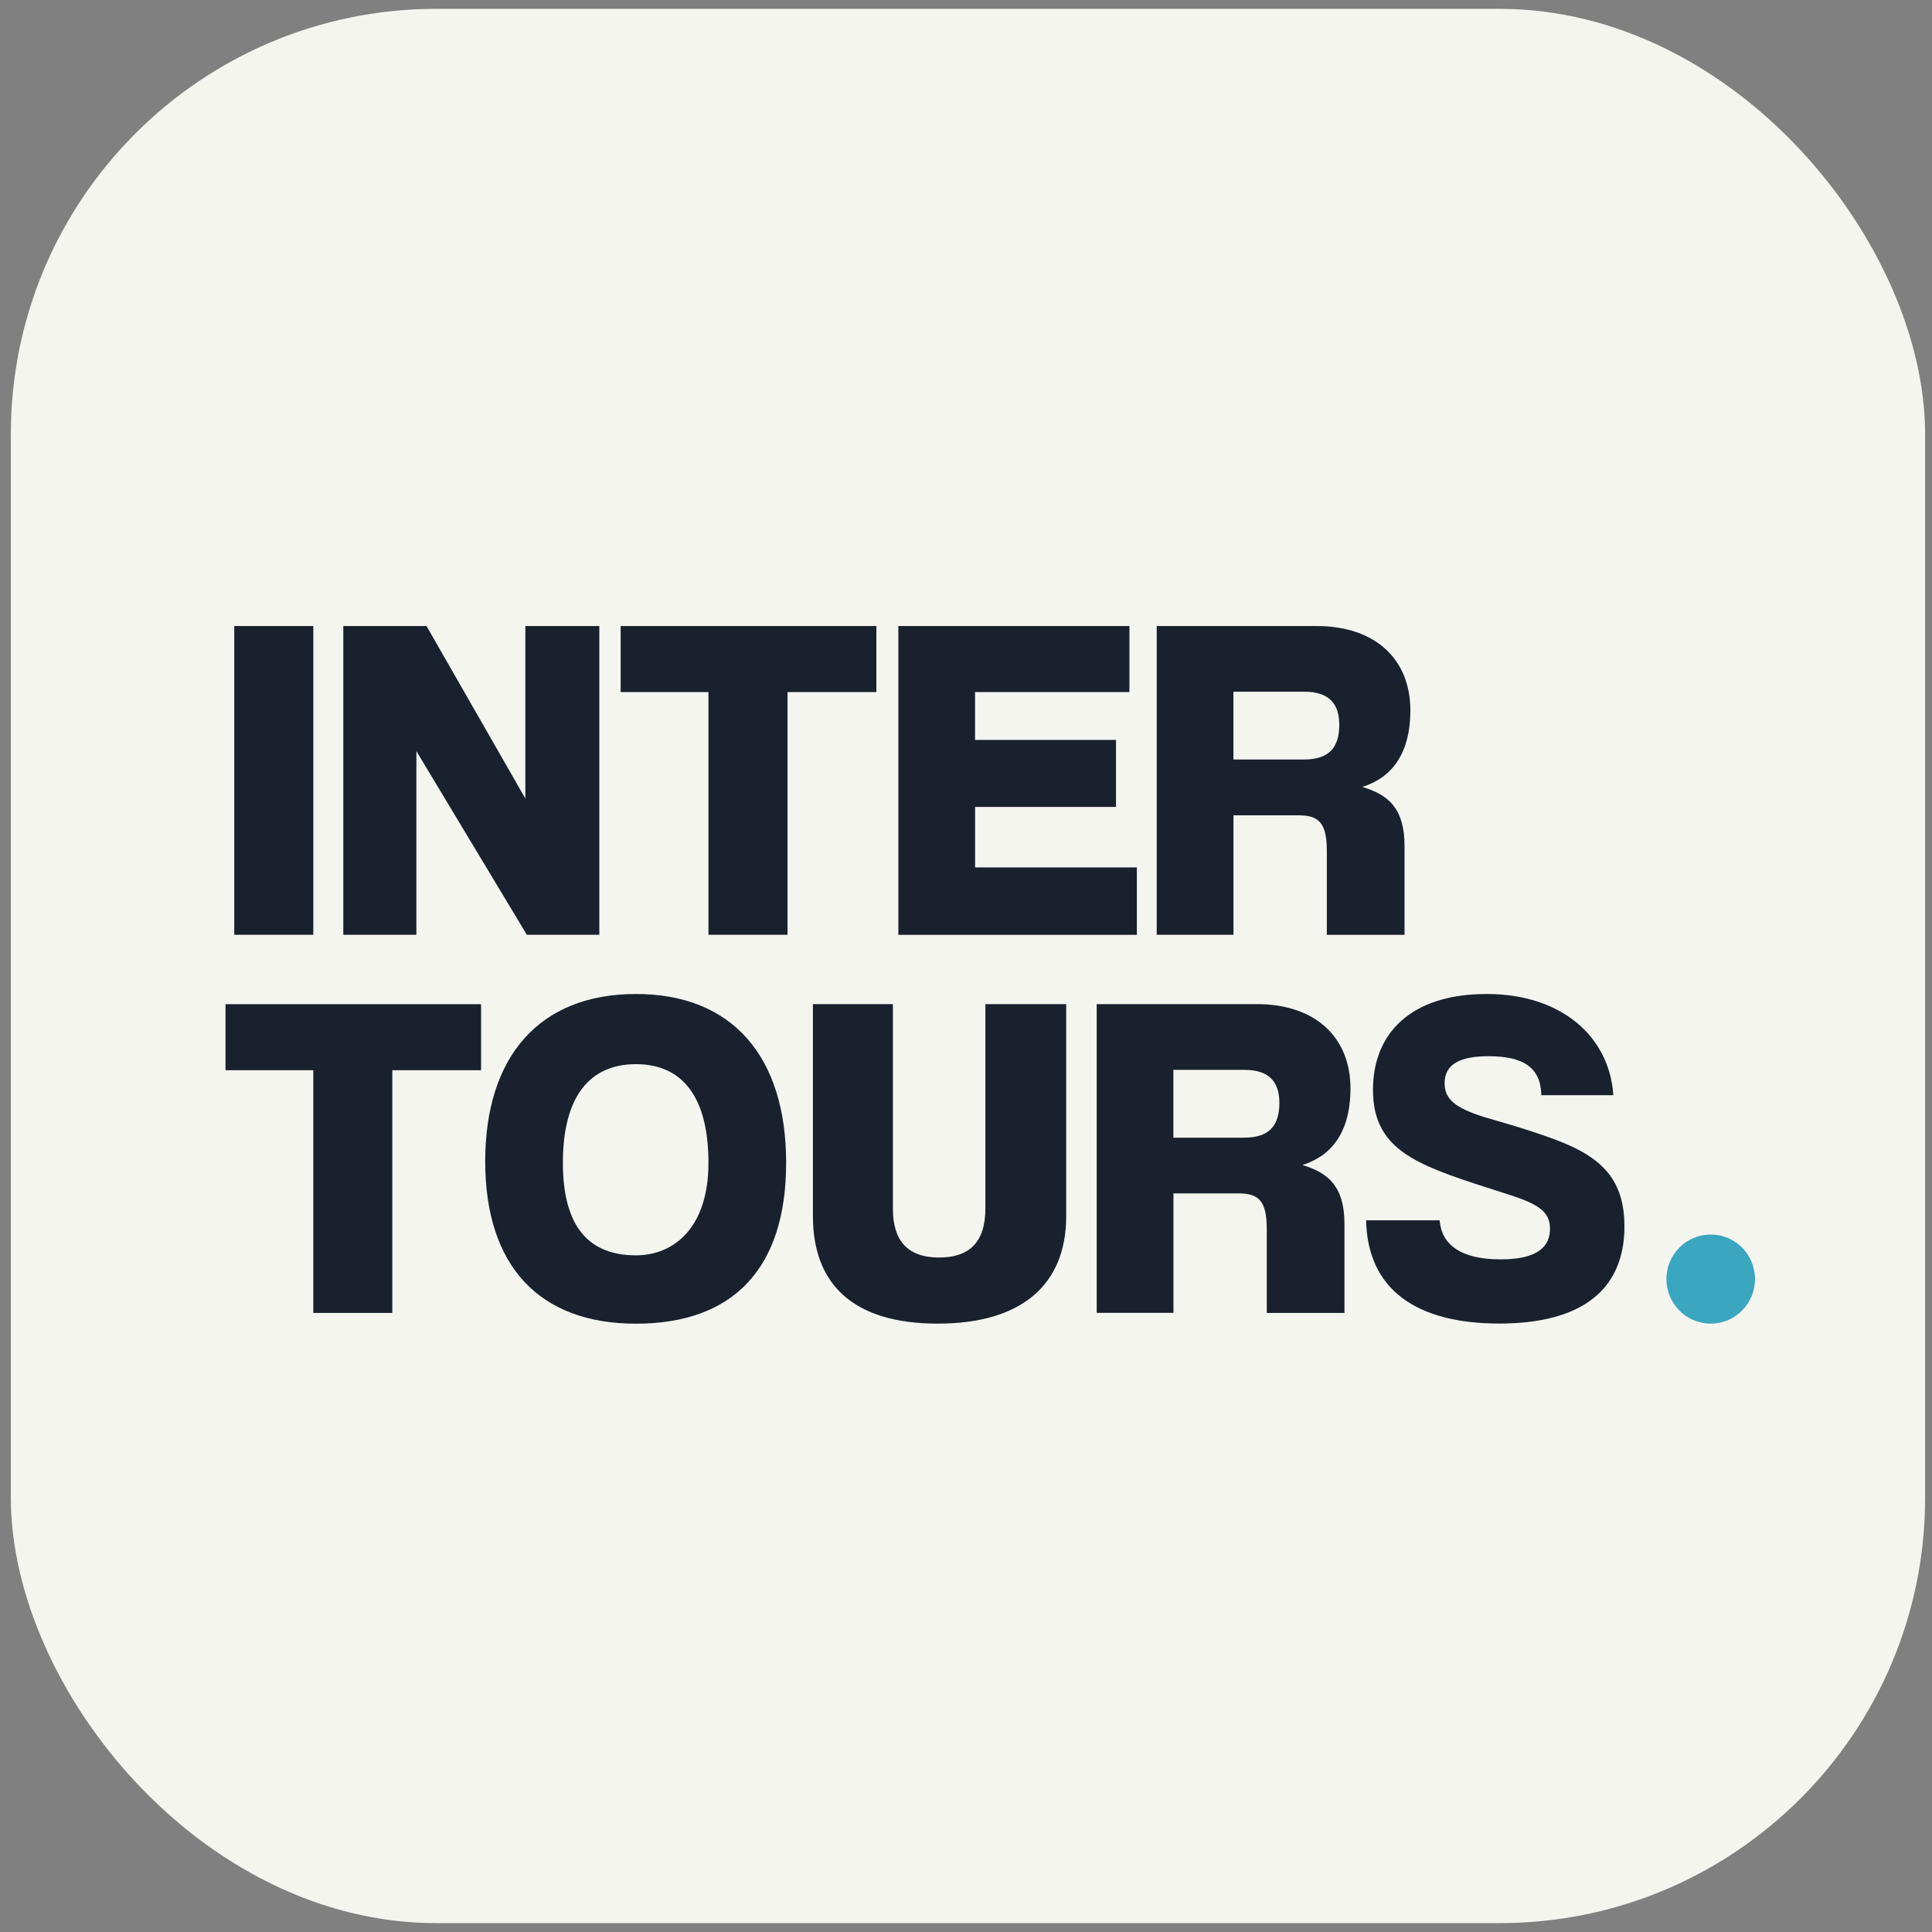
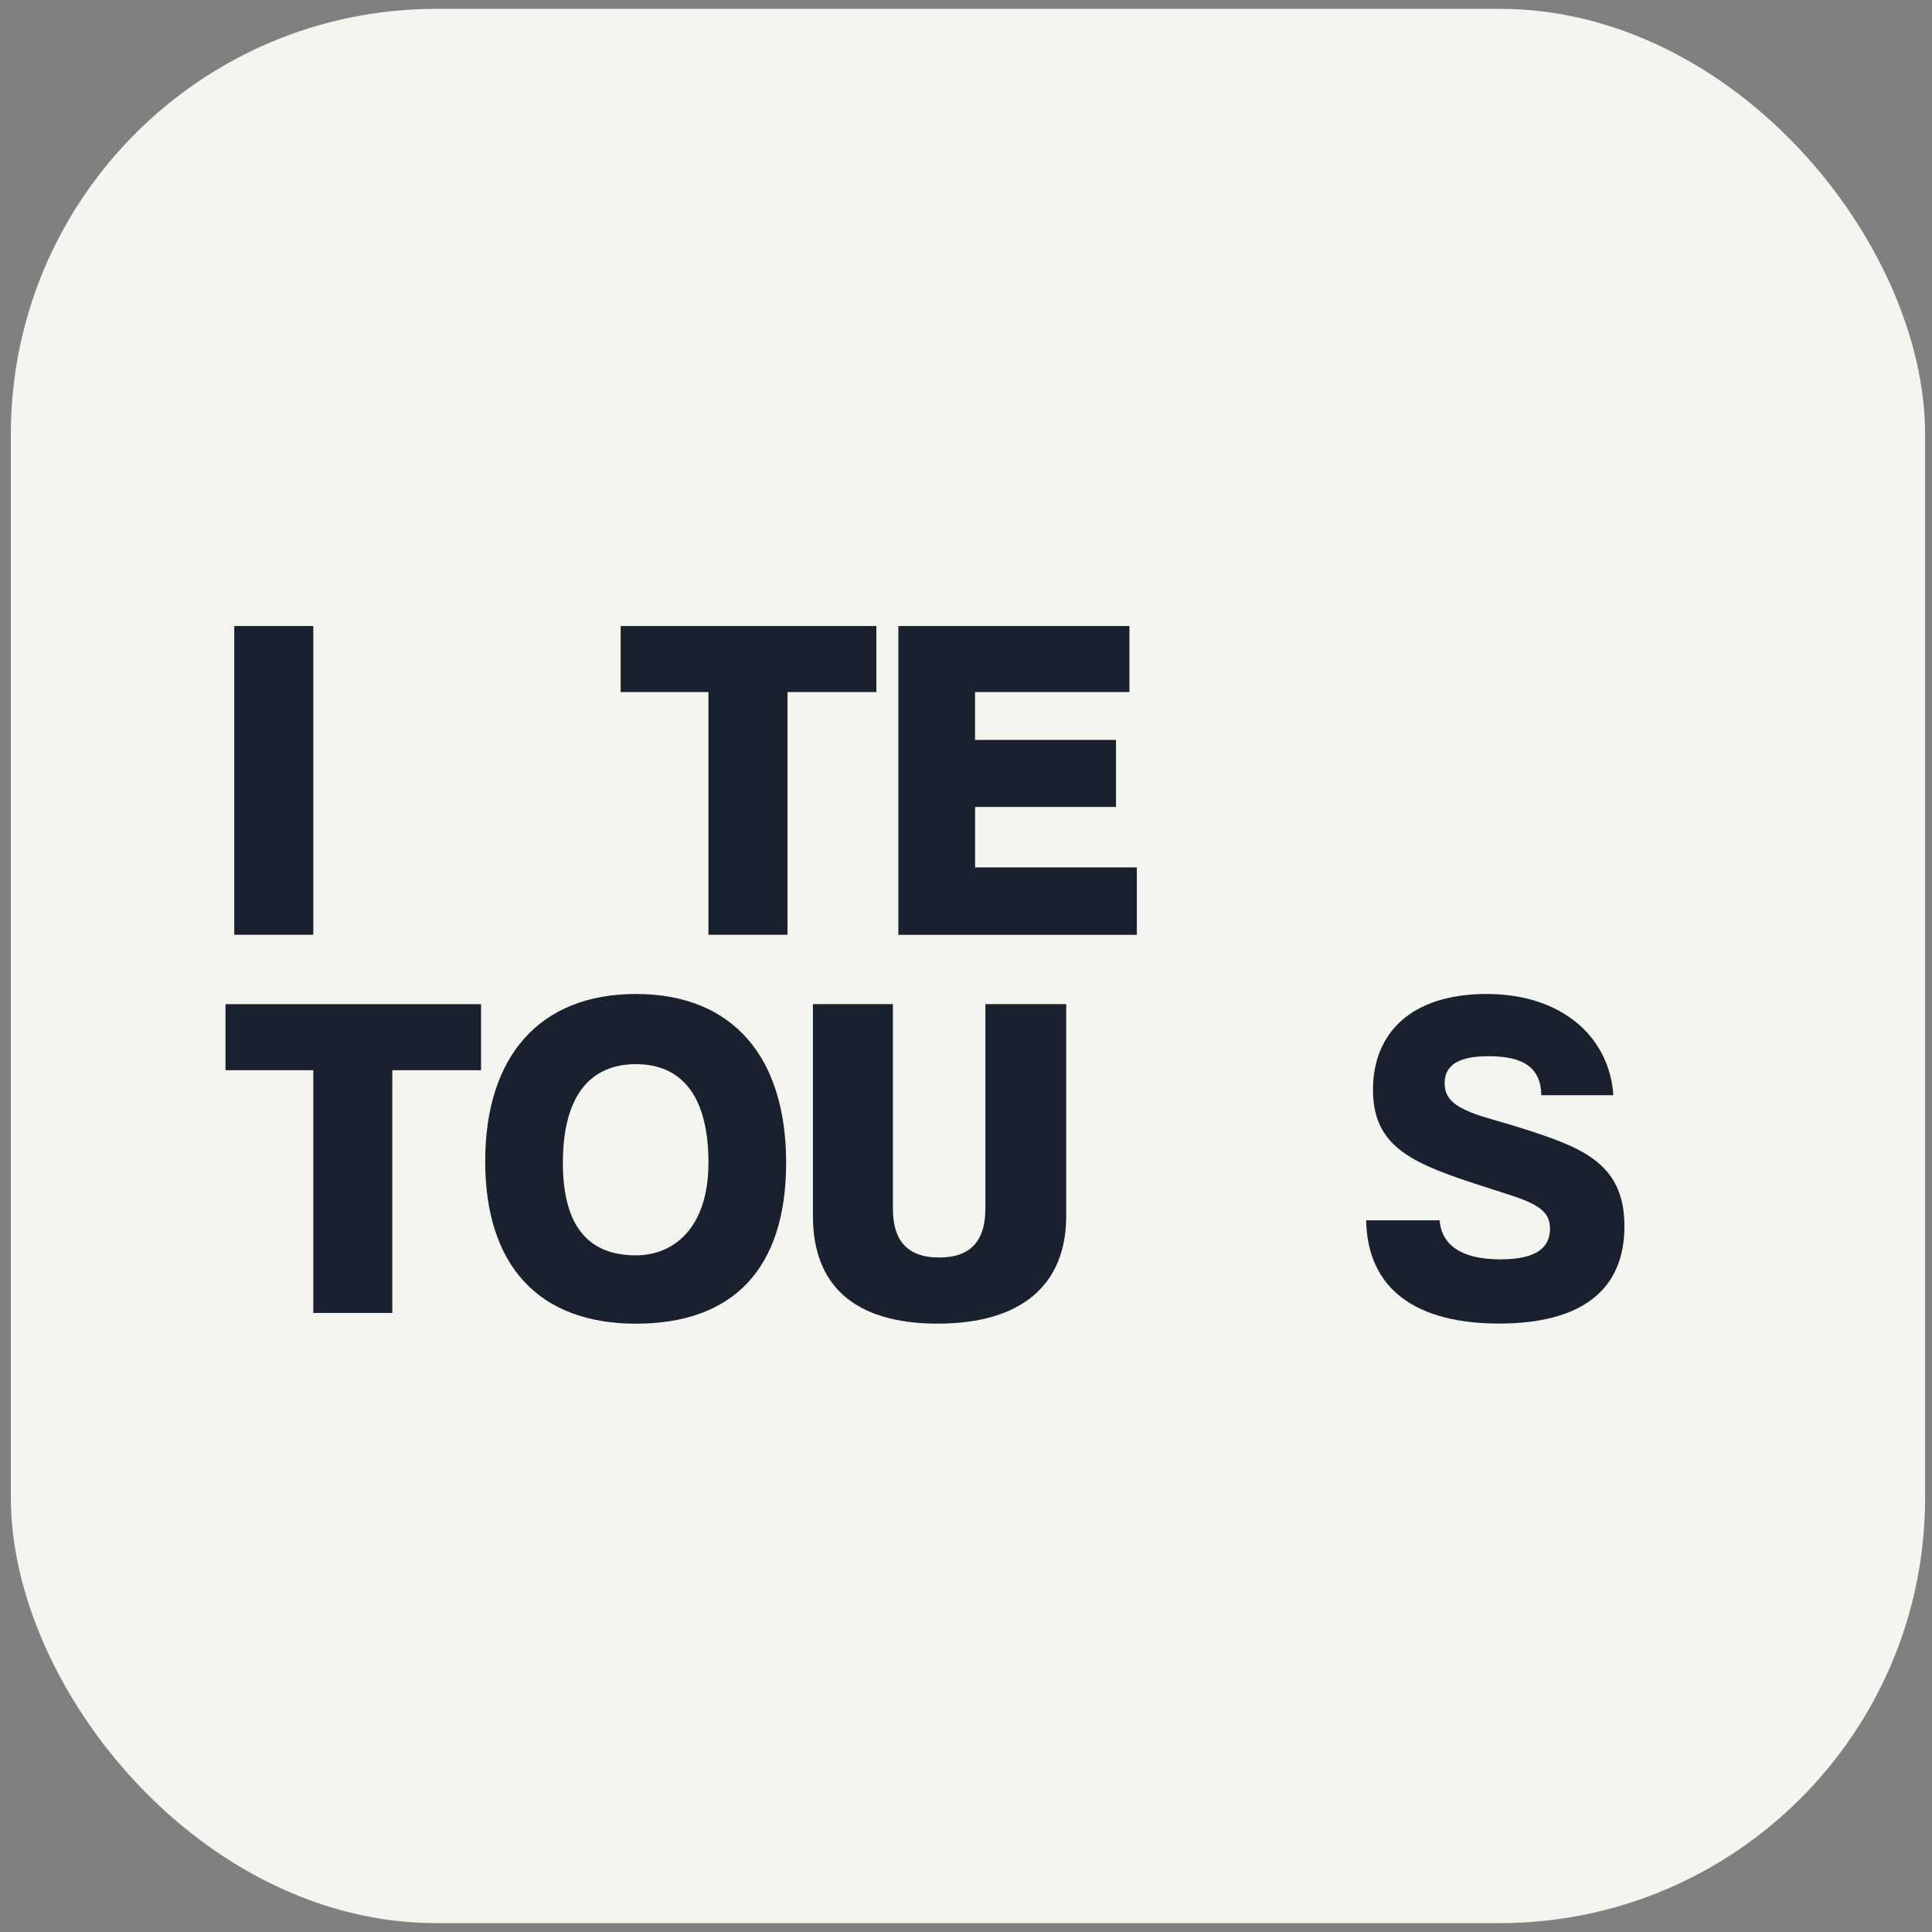
<svg xmlns="http://www.w3.org/2000/svg" width="72" height="72" viewBox="0 0 72 72" fill="none">
  <rect x="0" y="0" width="72" height="72" fill="#808080" stroke="none" />
  <rect x="0.404" y="0.33" width="71.339" height="71.339" rx="15.853" fill="#F5F5F0" />
  <path d="M8.73 34.836L8.73 23.33L11.676 23.33L11.676 34.836H8.73Z" fill="#18212D" />
-   <path d="M19.634 34.836L15.517 27.992L15.517 34.836H12.794L12.794 23.33L15.895 23.33L19.579 29.76V23.33L22.335 23.33V34.836H19.631H19.634Z" fill="#18212D" />
  <path d="M26.402 34.836V25.791L23.13 25.791V23.33L32.66 23.33V25.791L29.349 25.791V34.836H26.402Z" fill="#18212D" />
  <path d="M33.479 23.33L42.091 23.33V25.791L36.337 25.791V27.575L41.59 27.575V30.072L36.339 30.072V32.326H42.367V34.839H33.479V23.33Z" fill="#18212D" />
-   <path d="M49.447 34.836V31.717C49.447 30.644 49.136 30.384 48.38 30.384H45.968V34.836H43.108V23.33L49.063 23.33C51.303 23.33 52.56 24.613 52.56 26.468C52.56 28.147 51.819 28.997 50.769 29.327C51.759 29.621 52.343 30.143 52.343 31.528V34.839H49.444L49.447 34.836ZM48.602 28.304C49.514 28.304 49.911 27.871 49.911 27.008C49.911 26.211 49.514 25.778 48.602 25.778H45.966V28.304H48.602Z" fill="#18212D" />
  <path d="M11.676 48.929L11.676 39.884H8.404L8.404 37.423H17.928V39.884H14.62L14.62 48.929H11.676Z" fill="#18212D" />
  <path d="M18.082 43.281C18.082 39.38 20.098 37.043 23.699 37.043C27.299 37.043 29.297 39.383 29.297 43.333C29.297 47.284 27.315 49.33 23.699 49.33C20.082 49.33 18.082 47.163 18.082 43.281ZM26.402 43.333C26.402 40.888 25.438 39.658 23.699 39.658C21.959 39.658 20.977 40.888 20.977 43.333C20.977 45.778 21.996 46.783 23.699 46.783C25.093 46.783 26.402 45.778 26.402 43.333Z" fill="#18212D" />
  <path d="M36.72 37.42H39.734V45.319C39.734 47.901 38.047 49.328 34.947 49.328C31.847 49.328 30.295 47.906 30.295 45.319V37.42H33.276V45.046C33.276 46.224 33.81 46.864 34.999 46.864C36.188 46.864 36.722 46.224 36.722 45.046V37.42H36.72Z" fill="#18212D" />
-   <path d="M47.209 48.929V45.81C47.209 44.734 46.899 44.474 46.143 44.474H43.731V48.926H40.871V37.42H46.831C49.071 37.42 50.328 38.703 50.328 40.558C50.328 42.239 49.587 43.087 48.536 43.417C49.52 43.711 50.104 44.233 50.104 45.618V48.929H47.209ZM46.37 42.397C47.282 42.397 47.679 41.964 47.679 41.101C47.679 40.303 47.282 39.87 46.37 39.87H43.728V42.399H46.37V42.397Z" fill="#18212D" />
  <path d="M57.441 40.818C57.422 39.794 56.786 39.362 55.477 39.362C54.445 39.362 53.837 39.64 53.837 40.366C53.837 40.957 54.215 41.285 55.318 41.631C55.577 41.717 57.61 42.255 58.677 42.775C59.847 43.346 60.538 44.144 60.538 45.702C60.538 48.061 58.953 49.325 55.871 49.325C52.789 49.325 50.961 48.058 50.912 45.477L53.65 45.477C53.72 46.361 54.408 46.933 55.923 46.933C57.303 46.933 57.764 46.46 57.764 45.789C57.764 45.164 57.352 44.871 56.145 44.493C54.354 43.921 53.389 43.609 52.596 43.142C51.579 42.536 51.167 41.754 51.167 40.613C51.167 38.514 52.573 37.043 55.404 37.043C58.236 37.043 59.986 38.672 60.124 40.815H57.441V40.818Z" fill="#18212D" />
-   <path d="M62.103 47.667C62.103 48.584 62.842 49.328 63.753 49.328C64.665 49.328 65.404 48.584 65.404 47.667C65.404 46.75 64.665 46.007 63.753 46.007C62.842 46.007 62.103 46.75 62.103 47.667Z" fill="#3AA6C0" />
</svg>